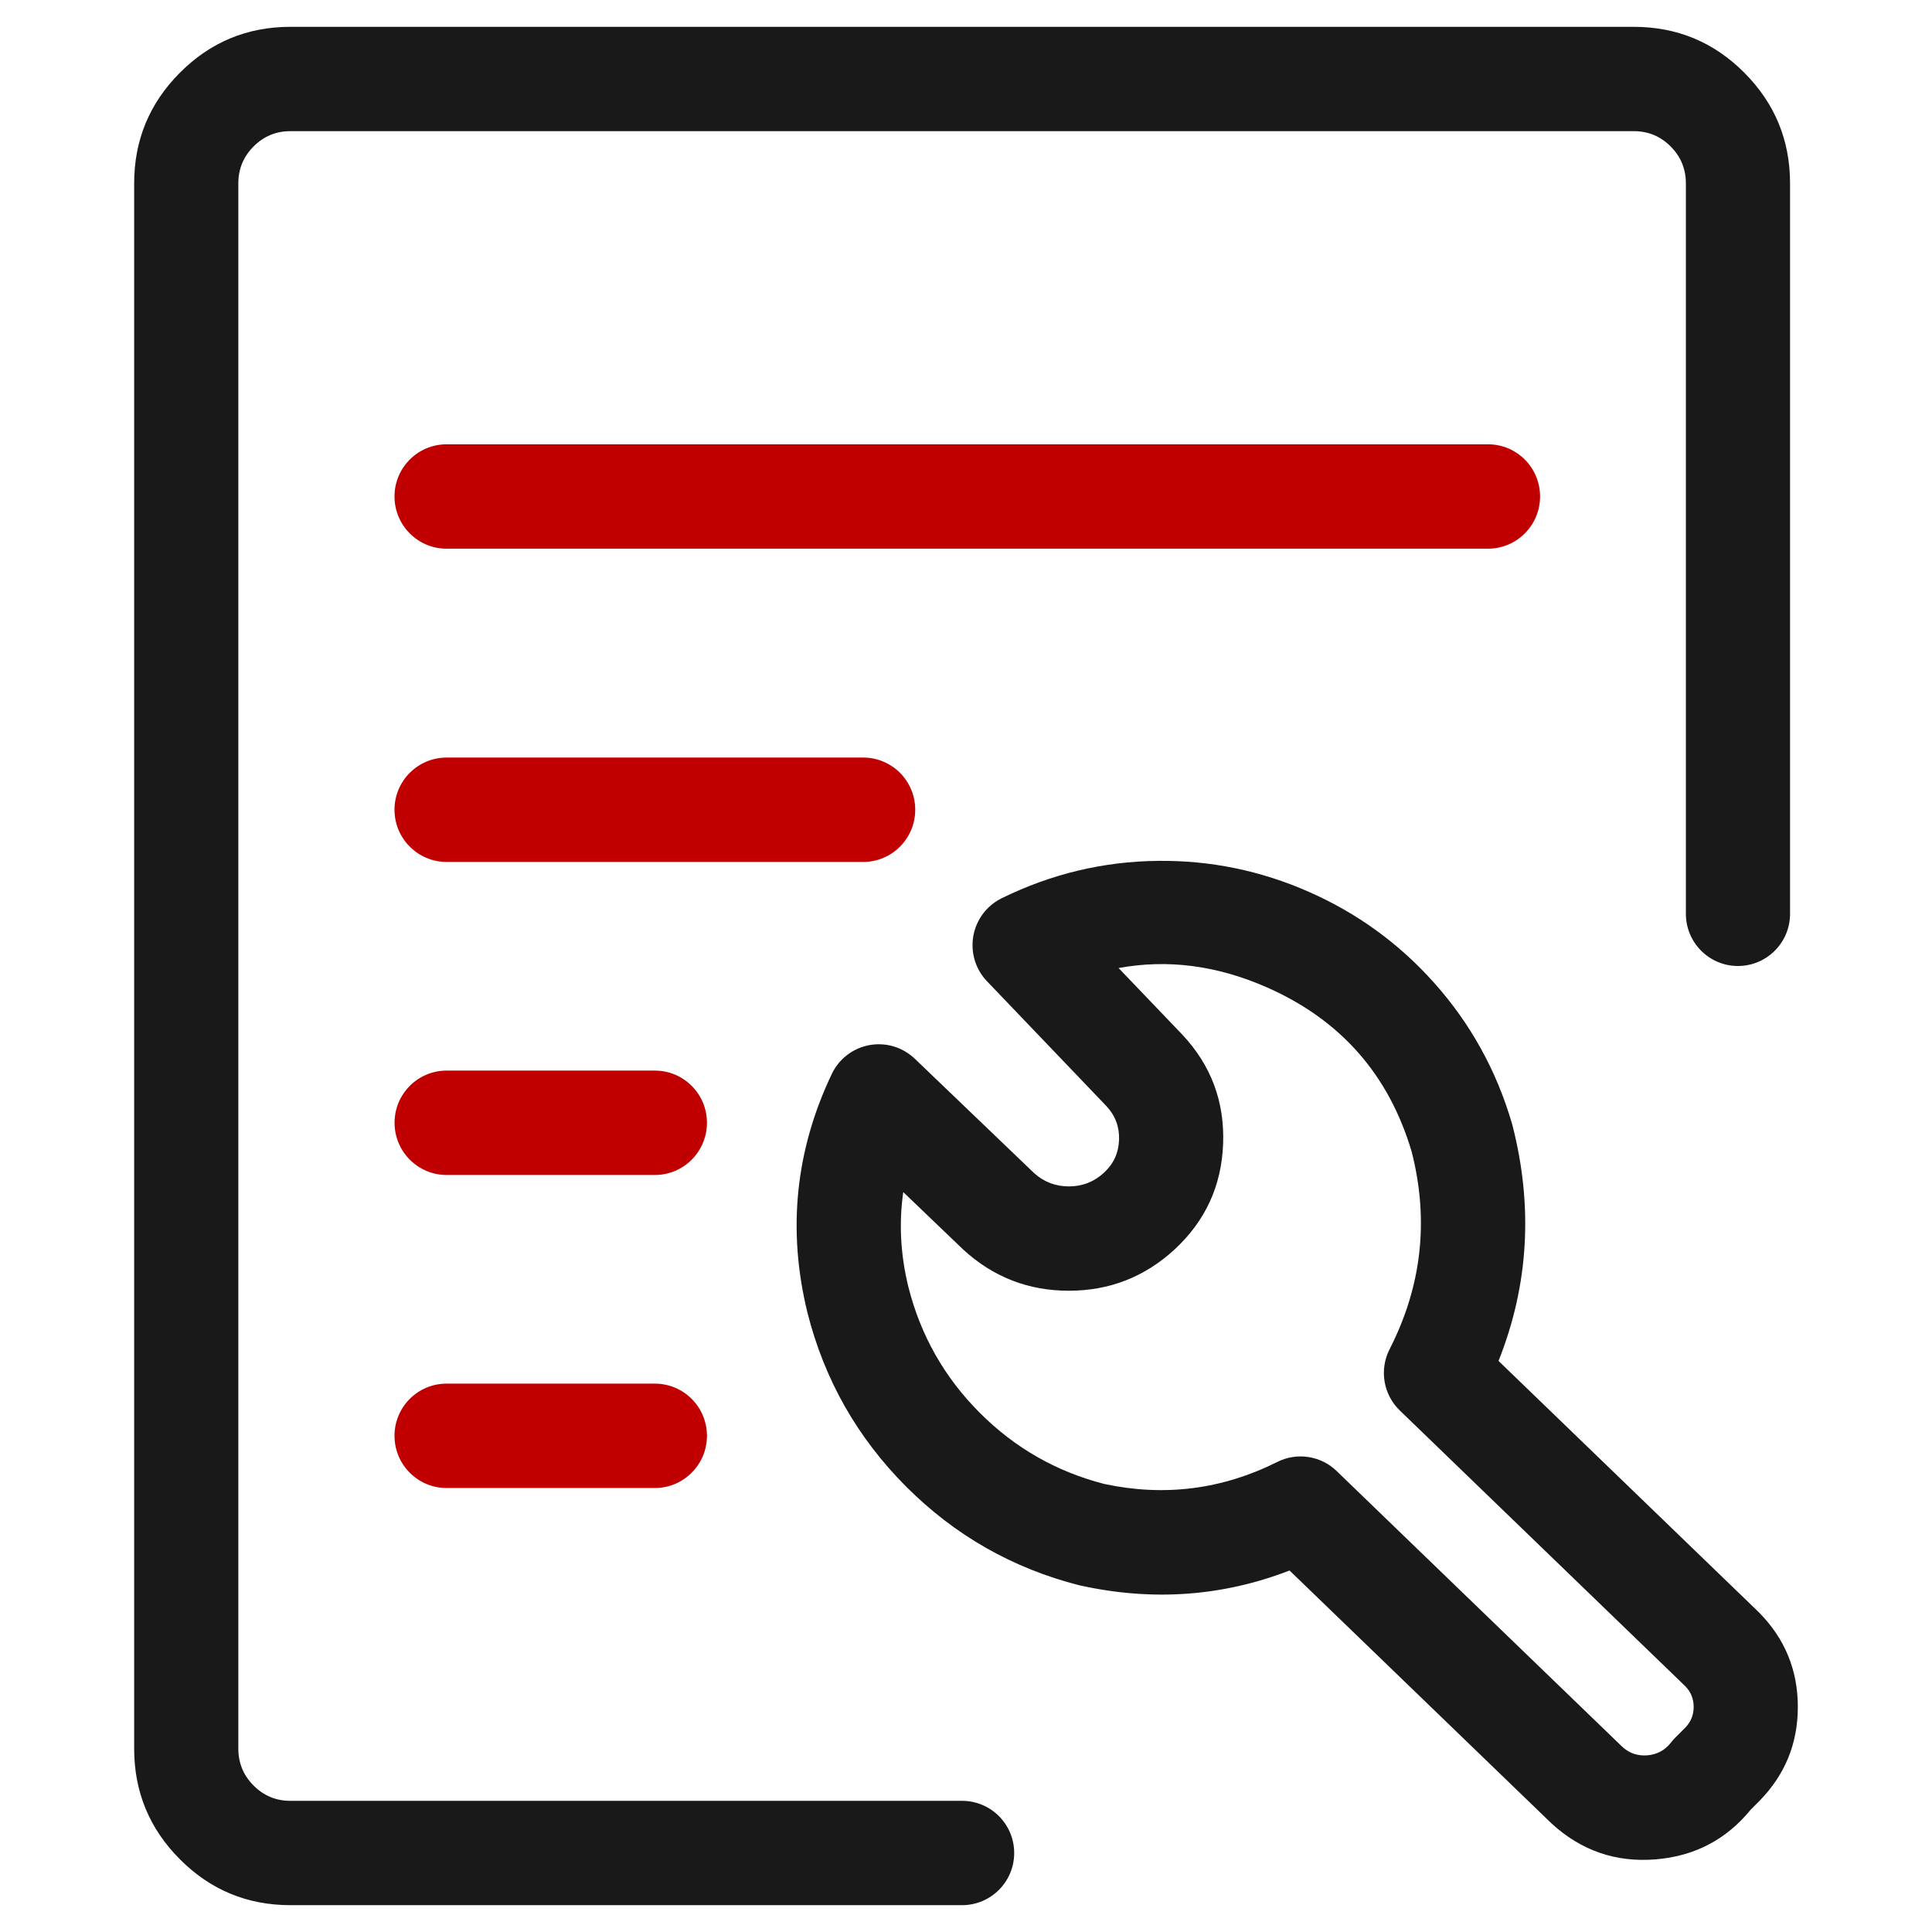
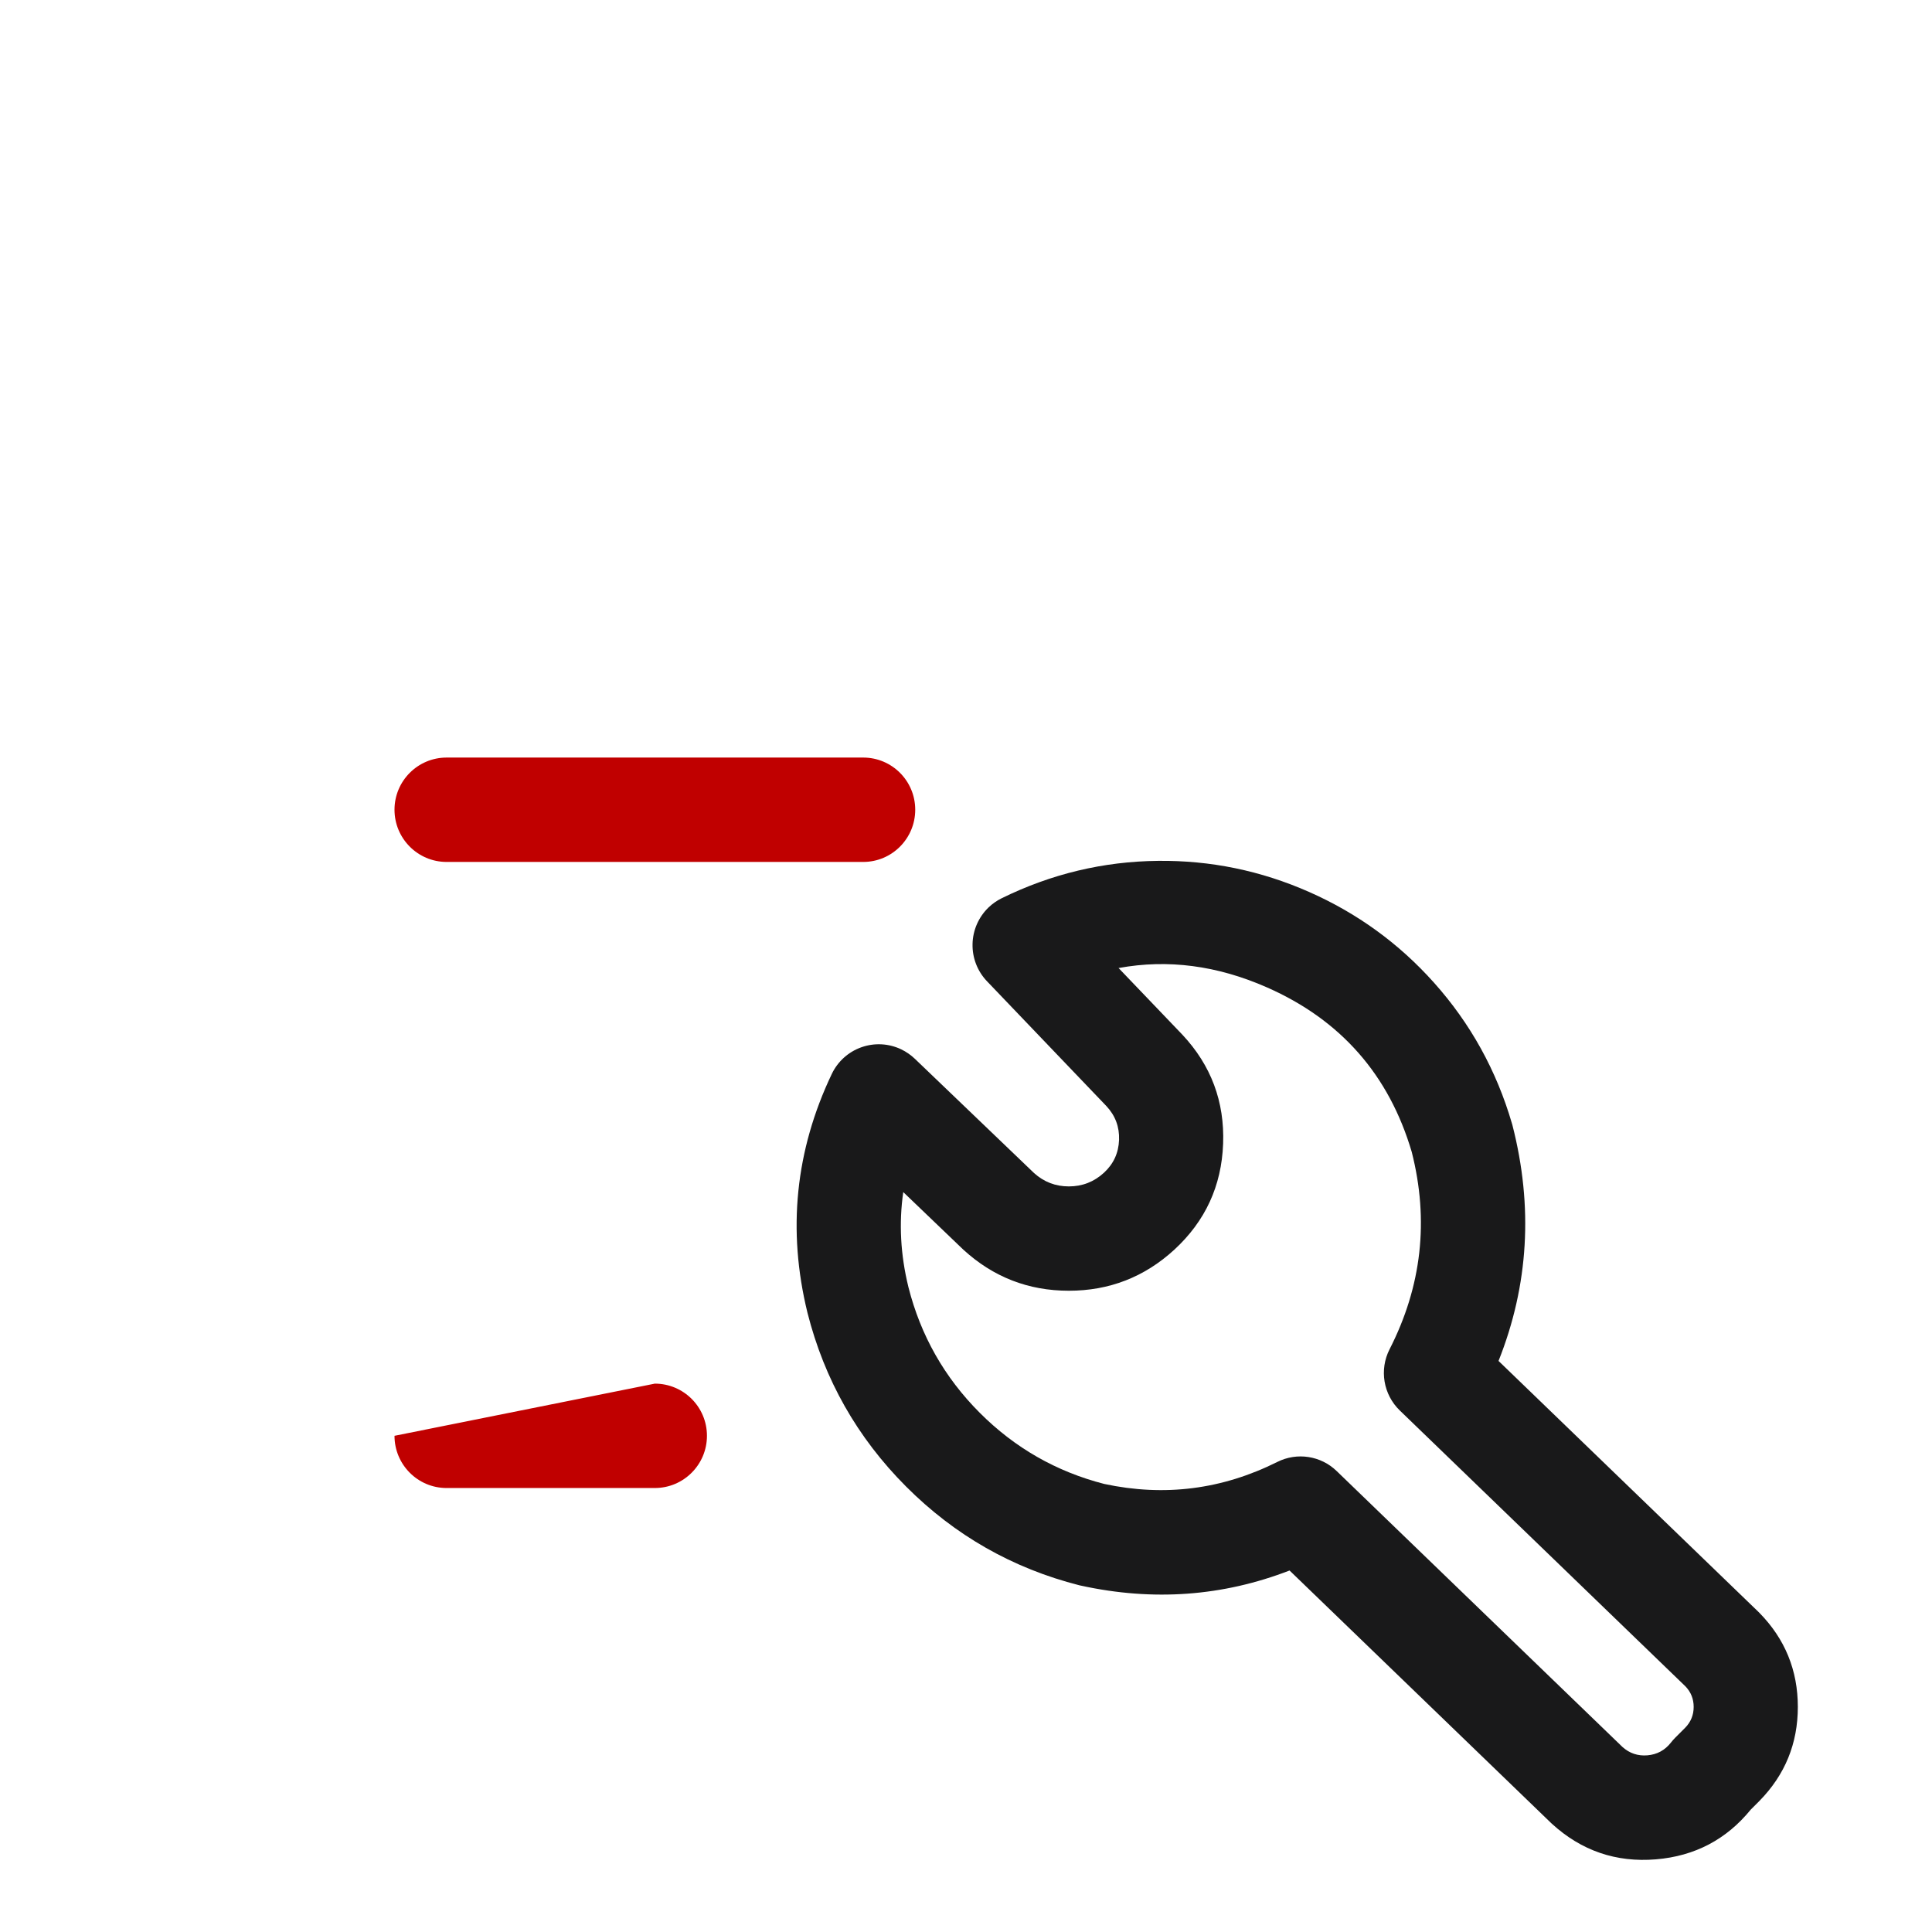
<svg xmlns="http://www.w3.org/2000/svg" fill="none" version="1.1" width="36" height="36" viewBox="0 0 36 36">
  <defs>
    <clipPath id="master_svg0_286_6627">
      <rect x="0" y="0" width="36" height="36" rx="0" />
    </clipPath>
  </defs>
  <g clip-path="url(#master_svg0_286_6627)">
    <g>
      <g>
        <g>
          <g>
-             <path d="M31.414,17.028L31.414,3.417Q31.414,3.014,31.13,2.729Q30.846,2.444,30.444,2.444L5.411,2.444Q5.009,2.444,4.725,2.729Q4.441,3.014,4.441,3.417L4.441,32.583Q4.441,32.986,4.725,33.271Q5.009,33.556,5.411,33.556L17.927,33.556C18.463,33.556,18.898,33.991,18.898,34.528C18.898,35.065,18.463,35.5,17.927,35.5L5.411,35.5Q4.205,35.5,3.353,34.646Q2.5,33.791,2.5,32.583L2.5,3.417Q2.5,2.209,3.353,1.354Q4.205,0.5,5.411,0.5L30.444,0.5Q31.65,0.5,32.502,1.354Q33.355,2.209,33.355,3.417L33.355,17.028C33.355,17.565,32.92,18,32.384,18C31.849,18,31.414,17.565,31.414,17.028Z" fill-rule="evenodd" fill="#19191A" fill-opacity="1" />
-           </g>
+             </g>
          <g>
            <path d="M30.858,34.646Q31.942,34.555,32.623,33.719L32.786,33.556Q33.5,32.827,33.5,31.806Q33.5,30.784,32.786,30.055C32.786,30.055,32.767,30.036,32.767,30.036L27.923,25.359Q28.765,23.242,28.182,20.966C28.179,20.956,28.176,20.945,28.173,20.935Q27.739,19.449,26.719,18.309Q25.741,17.215,24.393,16.62Q23.045,16.025,21.58,16.041Q20.052,16.056,18.664,16.738C18.575,16.782,18.492,16.84,18.42,16.909C18.235,17.088,18.127,17.333,18.122,17.59C18.116,17.848,18.213,18.098,18.391,18.284L20.616,20.61Q20.865,20.876,20.852,21.241Q20.838,21.606,20.571,21.852Q20.293,22.107,19.916,22.107Q19.544,22.107,19.268,21.858L17.046,19.728C16.971,19.657,16.886,19.598,16.793,19.553C16.56,19.442,16.294,19.428,16.051,19.514C15.808,19.6,15.61,19.779,15.499,20.012Q14.48,22.152,15.046,24.461Q15.52,26.333,16.883,27.699Q18.246,29.065,20.114,29.54C20.125,29.542,20.136,29.545,20.147,29.547Q22.161,29.986,24.029,29.264L28.897,33.964C28.897,33.964,28.915,33.981,28.915,33.981Q29.742,34.739,30.858,34.646ZM31.135,32.471C31.159,32.44,31.185,32.41,31.213,32.382L31.401,32.194Q31.559,32.032,31.559,31.806Q31.559,31.584,31.408,31.425L26.084,26.283C25.776,25.986,25.698,25.522,25.893,25.141Q26.792,23.38,26.306,21.466Q25.669,19.308,23.611,18.4Q22.218,17.785,20.843,18.038L22.031,19.279Q22.835,20.137,22.791,21.313Q22.748,22.489,21.881,23.287Q21.047,24.051,19.916,24.051Q18.786,24.051,17.952,23.287C17.952,23.287,17.936,23.272,17.936,23.272L16.831,22.213Q16.706,23.082,16.927,23.983Q17.27,25.337,18.255,26.324Q19.235,27.306,20.575,27.651Q22.259,28.012,23.801,27.241C24.168,27.057,24.612,27.125,24.907,27.411L30.233,32.553Q30.431,32.73,30.697,32.708Q30.967,32.685,31.135,32.471Z" fill-rule="evenodd" fill="#19191A" fill-opacity="1" />
          </g>
        </g>
      </g>
      <g transform="matrix(0,-1,1,0,-2.872,17.575)">
-         <path d="M7.351,11.193C7.351,10.658,7.787,10.223,8.324,10.223C8.861,10.223,9.296,10.658,9.296,11.193L9.296,30.599C9.296,31.135,8.861,31.569,8.324,31.569C7.787,31.569,7.351,31.135,7.351,30.599L7.351,11.193Z" fill-rule="evenodd" fill="#C00000" fill-opacity="1" />
-       </g>
+         </g>
      <g transform="matrix(0,-1,1,0,-8.709,23.412)">
        <path d="M7.351,17.031C7.351,16.495,7.787,16.06,8.324,16.06C8.861,16.06,9.296,16.495,9.296,17.031L9.296,24.793C9.296,25.329,8.861,25.763,8.324,25.763C7.787,25.763,7.351,25.329,7.351,24.793L7.351,17.031Z" fill-rule="evenodd" fill="#C00000" fill-opacity="1" />
      </g>
      <g transform="matrix(0,-1,1,0,-14.542,29.245)">
-         <path d="M7.351,22.864C7.351,22.328,7.787,21.894,8.324,21.894C8.861,21.894,9.296,22.328,9.296,22.864L9.296,26.745C9.296,27.281,8.861,27.715,8.324,27.715C7.787,27.715,7.351,27.281,7.351,26.745L7.351,22.864Z" fill-rule="evenodd" fill="#C00000" fill-opacity="1" />
-       </g>
+         </g>
      <g transform="matrix(0,-1,1,0,-20.376,35.078)">
-         <path d="M7.351,28.697C7.351,28.161,7.787,27.727,8.324,27.727C8.861,27.727,9.296,28.161,9.296,28.697L9.296,32.578C9.296,33.114,8.861,33.549,8.324,33.549C7.787,33.549,7.351,33.114,7.351,32.578L7.351,28.697Z" fill-rule="evenodd" fill="#C00000" fill-opacity="1" />
+         <path d="M7.351,28.697C7.351,28.161,7.787,27.727,8.324,27.727L9.296,32.578C9.296,33.114,8.861,33.549,8.324,33.549C7.787,33.549,7.351,33.114,7.351,32.578L7.351,28.697Z" fill-rule="evenodd" fill="#C00000" fill-opacity="1" />
      </g>
    </g>
  </g>
</svg>